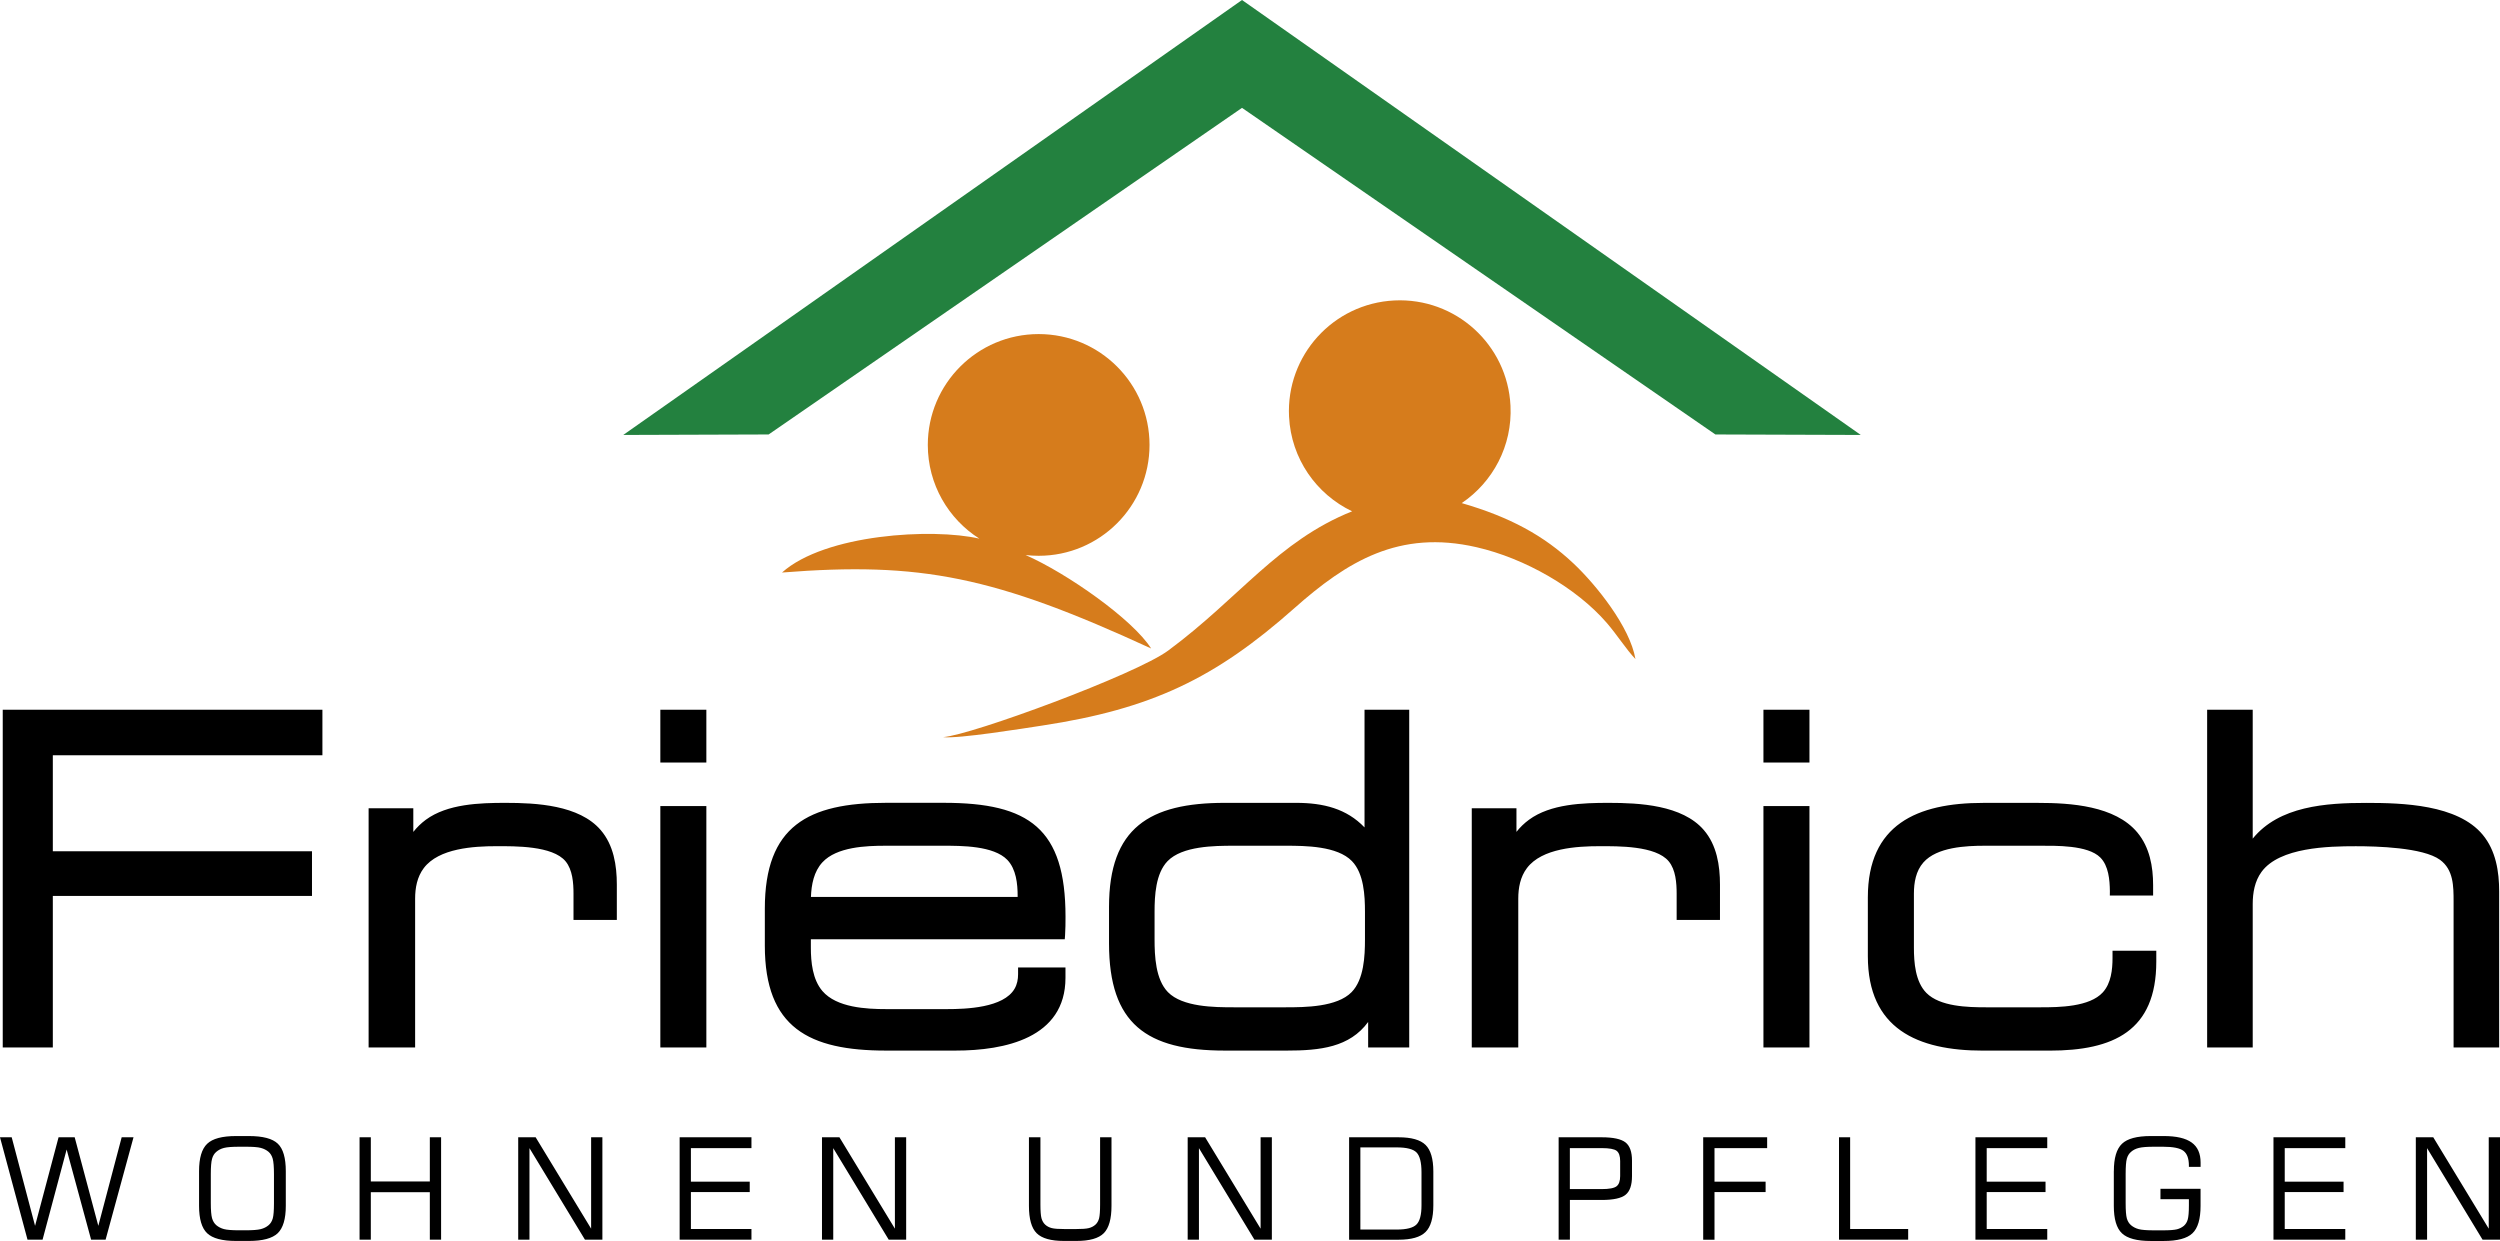
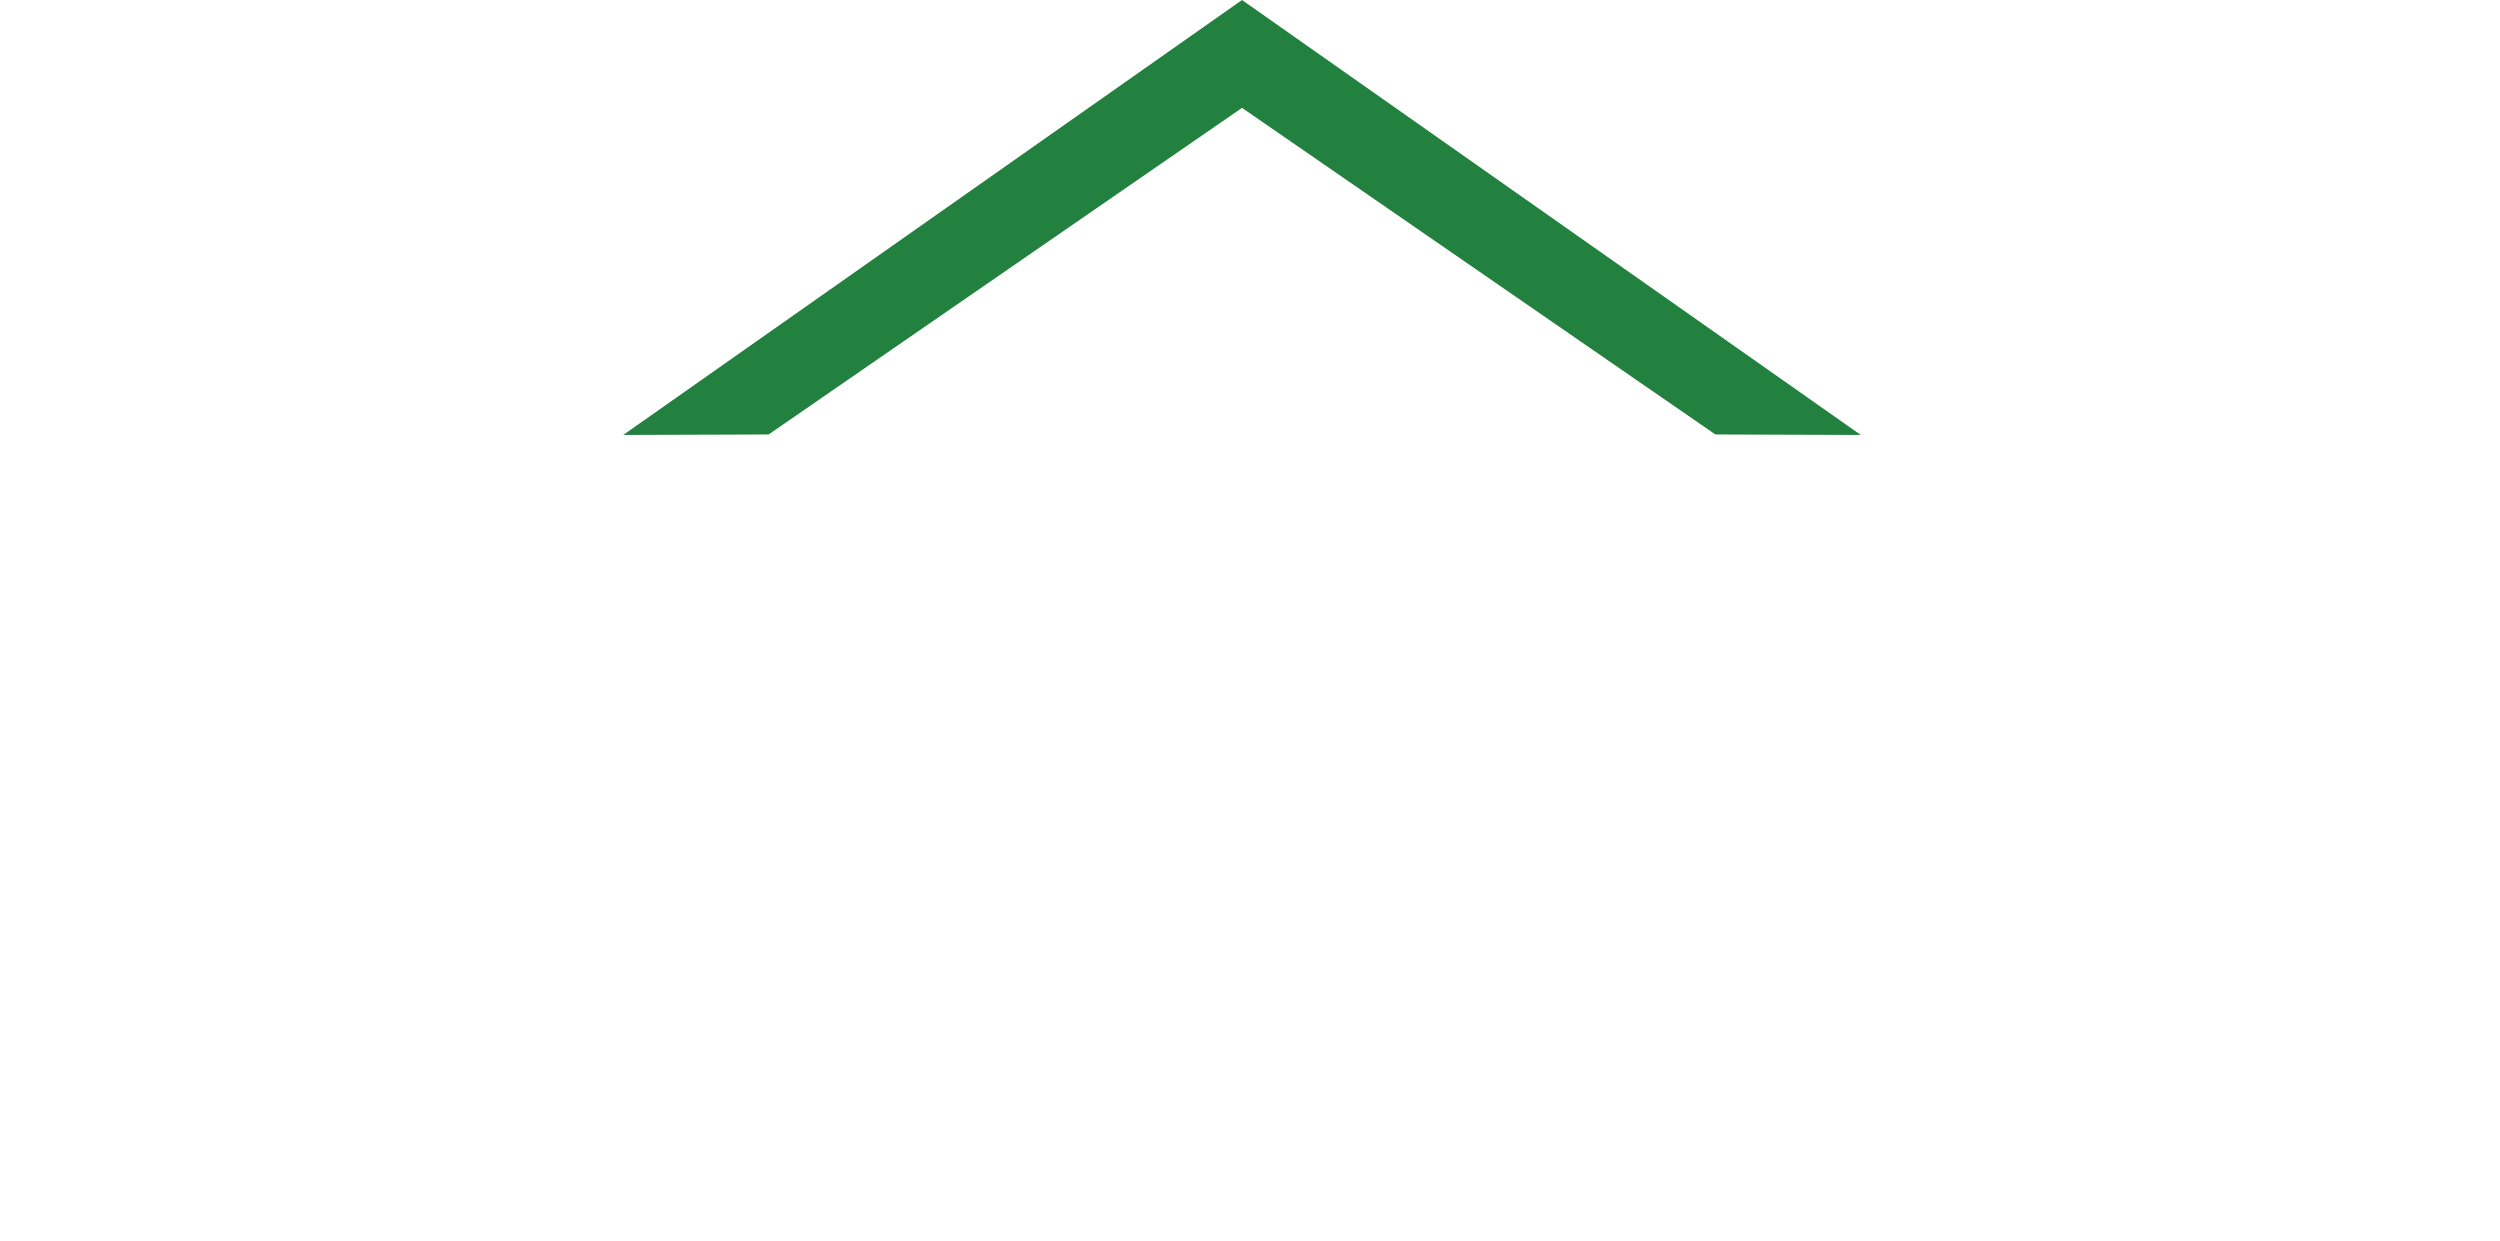
<svg xmlns="http://www.w3.org/2000/svg" xmlns:ns1="http://sodipodi.sourceforge.net/DTD/sodipodi-0.dtd" xmlns:ns2="http://www.inkscape.org/namespaces/inkscape" version="1.1" id="Ebene_1" x="0px" y="0px" viewBox="0 0 566.04 280.98" xml:space="preserve" ns1:docname="wohnen-und-pflegen-friedrich.svg" width="566.04" height="280.98" ns2:version="1.2.2 (732a01da63, 2022-12-09)">
  <defs id="defs19" />
  <style type="text/css" id="style2">
	.st0{fill-rule:evenodd;clip-rule:evenodd;}
	.st1{fill-rule:evenodd;clip-rule:evenodd;fill:#D67C1C;}
	.st2{fill-rule:evenodd;clip-rule:evenodd;fill:#23813F;}
</style>
  <g id="g14" transform="translate(-14,-280.89)">
-     <path class="st0" d="m 25.96,451.9 v 21.73 h 58.68 v 10.12 H 25.96 v 34.3 H 14.62 V 441.58 H 87 v 10.32 z m 81.62,17.35 c 0.81,-1.03 1.75,-1.95 2.83,-2.75 4.91,-3.61 12.21,-3.83 18.07,-3.83 6.91,0 16.64,0.48 21.52,6.15 2.94,3.41 3.66,8.01 3.66,12.37 v 7.98 h -9.81 v -5.93 c 0,-2.4 -0.2,-5.41 -1.8,-7.34 -2.94,-3.55 -11.49,-3.42 -15.62,-3.42 -5.13,0 -13.07,0.44 -16.48,4.96 -1.51,2 -1.96,4.48 -1.96,6.93 v 33.68 H 97.46 V 463.9 h 10.12 z m 55.93,48.8 v -54.66 h 10.42 v 54.66 z m 0,-64.51 v -11.96 h 10.42 v 11.96 z m 34.08,40.04 v 1.85 c 0,3.31 0.38,7.23 2.62,9.85 3.23,3.76 9.93,4.09 14.49,4.09 h 13.72 c 4.29,0 12.81,-0.28 15.3,-4.62 0.58,-1 0.79,-2.13 0.79,-3.28 v -1.53 h 10.73 v 2.34 c 0,13.67 -13.79,16.48 -24.87,16.48 H 214.6 c -17.42,0 -27.43,-5.18 -27.43,-23.75 v -8.4 c 0,-18.7 9.8,-23.95 27.43,-23.95 h 13.11 c 19.33,0 27.54,5.85 27.54,25.79 0,1.39 -0.01,2.78 -0.1,4.17 l -0.07,0.94 h -57.49 z m 125.36,-25.35 v -26.65 h 10.12 v 76.47 h -9.3 v -5.77 c -4.2,5.75 -10.9,6.48 -18.44,6.48 H 291.3 c -17.69,0 -26.2,-6.02 -26.2,-24.26 v -8.29 c 0,-17.88 9.15,-23.54 26.2,-23.54 h 16.18 c 6.18,0 11.42,1.33 15.47,5.56 z m 34.39,1.02 c 0.81,-1.03 1.75,-1.95 2.84,-2.75 4.91,-3.61 12.21,-3.83 18.07,-3.83 6.91,0 16.64,0.48 21.52,6.15 2.94,3.41 3.66,8.01 3.66,12.37 v 7.98 h -9.81 v -5.93 c 0,-2.4 -0.2,-5.41 -1.8,-7.34 -2.94,-3.55 -11.49,-3.42 -15.62,-3.42 -5.13,0 -13.07,0.44 -16.48,4.96 -1.51,2 -1.96,4.48 -1.96,6.93 v 33.68 H 347.23 V 463.9 h 10.12 v 5.35 z m 55.93,48.8 v -54.66 h 10.42 v 54.66 z m 0,-64.51 v -11.96 h 10.42 v 11.96 z m 78.44,29.1 c -0.03,-2.5 -0.29,-5.72 -2.17,-7.6 -2.83,-2.84 -10.12,-2.66 -13.82,-2.66 h -12.29 c -4.29,0 -10.86,0.29 -13.94,3.78 -1.71,1.94 -2.15,4.57 -2.15,7.08 v 12.19 c 0,3.37 0.31,7.72 2.82,10.27 3.08,3.12 9.4,3.26 13.47,3.26 h 12.49 c 4.09,0 11,-0.08 14,-3.39 1.86,-2.05 2.19,-5.13 2.19,-7.78 v -1.63 h 9.91 v 2.45 c 0,15.72 -9.72,20.16 -24.16,20.16 h -15.05 c -14.92,0 -26.1,-4.96 -26.1,-21.39 v -13.31 c 0,-16.48 11.13,-21.39 26.1,-21.39 h 12.49 c 7.28,0 17.39,0.63 22.44,6.71 2.78,3.35 3.56,7.68 3.56,11.92 v 2.34 h -9.8 z m 32.34,-11.87 c 5.98,-7.38 16.57,-8.09 25.71,-8.09 8.15,0 20.68,0.34 26.37,7.22 2.97,3.59 3.72,8.31 3.72,12.84 v 35.32 h -10.32 v -33.07 c 0,-3.46 -0.02,-7.19 -3.07,-9.42 -3.86,-2.82 -14.49,-3.08 -19.06,-3.08 -6.17,0 -17.26,0.22 -21.35,5.8 -1.55,2.12 -2,4.74 -2,7.31 v 32.45 h -10.32 v -76.47 h 10.32 z m -326.44,13.2 h 46.8 v -0.21 c 0,-2.76 -0.33,-6.07 -2.33,-8.17 -3.11,-3.24 -10.44,-3.21 -14.57,-3.21 H 214.5 c -4.41,0 -11.05,0.25 -14.29,3.75 -1.94,2.09 -2.5,5.06 -2.6,7.84 z m 107.51,24.99 c 4.38,0 11.59,-0.05 14.9,-3.43 2.81,-2.87 3.03,-8.18 3.03,-11.94 v -6.25 c 0,-3.66 -0.24,-8.68 -2.95,-11.48 -3.32,-3.43 -10.57,-3.48 -14.98,-3.48 h -11.78 c -4.4,0 -11.66,0.06 -14.98,3.48 -2.71,2.8 -2.95,7.82 -2.95,11.48 v 6.25 c 0,3.76 0.22,9.07 3.03,11.94 3.31,3.38 10.52,3.43 14.9,3.43 z" id="path4" />
-     <path class="st1" d="m 344.96,394.8 c 10.89,3.16 18.58,7.33 25.33,13.69 5.1,4.81 12.77,14.35 14,21.62 -2.09,-2.18 -4.09,-5.41 -6.54,-8.24 -6.82,-7.86 -18.45,-14.57 -29.47,-17.09 -17.51,-4.01 -29.27,3.21 -41.27,13.86 -17.84,15.82 -32.25,22.76 -57.02,26.53 -4.42,0.67 -19.03,3.03 -22.46,2.62 6.41,-0.46 43.66,-14.19 50.97,-19.6 16.2,-11.99 24.8,-24.78 41.64,-31.53 -8.07,-3.85 -13.81,-11.89 -14.28,-21.44 -0.68,-13.85 9.99,-25.62 23.84,-26.3 13.85,-0.68 25.62,9.99 26.3,23.84 0.45,9.09 -4.01,17.29 -11.04,22.04 z" id="path6" />
-     <path class="st1" d="m 246.21,406.56 c 9.4,4.13 24.28,14.58 28.43,21.16 -35.47,-16.34 -52.17,-19.69 -83.58,-17.2 9.74,-8.72 34.09,-10.12 44.69,-7.67 -7.02,-4.45 -11.68,-12.29 -11.68,-21.22 0,-13.86 11.24,-25.1 25.1,-25.1 13.86,0 25.1,11.24 25.1,25.1 0,13.86 -11.24,25.1 -25.1,25.1 -1.01,0 -1.99,-0.06 -2.96,-0.17 z" id="path8" />
    <polygon class="st2" points="402.39,379.26 295.21,305.31 188.03,379.26 155.11,379.37 295.21,280.89 435.31,379.37 " id="polygon10" />
-     <path d="m 560.98,561.57 v -23.18 h 3.95 l 12.56,20.69 v -20.69 h 2.55 v 23.18 h -3.95 l -12.56,-20.72 v 20.72 z m -32.23,0 v -23.18 h 16.26 v 2.46 H 531.3 v 7.59 h 13.32 v 2.36 H 531.3 v 8.35 h 13.71 v 2.42 z m -36.14,-15.52 c 0,-2.96 0.61,-5.02 1.84,-6.19 1.22,-1.17 3.4,-1.75 6.51,-1.75 h 2.94 c 2.85,0 4.96,0.48 6.32,1.46 1.36,0.97 2.03,2.49 2.03,4.54 v 0.98 h -2.65 v -0.28 c 0,-1.59 -0.4,-2.71 -1.22,-3.34 -0.81,-0.63 -2.35,-0.94 -4.64,-0.94 h -2.04 c -1.59,0 -2.73,0.09 -3.43,0.27 -0.7,0.17 -1.29,0.47 -1.77,0.89 -0.45,0.38 -0.77,0.89 -0.95,1.54 -0.18,0.64 -0.27,1.8 -0.27,3.47 v 6.61 c 0,1.66 0.09,2.81 0.27,3.45 0.18,0.64 0.5,1.15 0.95,1.54 0.49,0.41 1.07,0.71 1.74,0.89 0.67,0.18 1.83,0.27 3.46,0.27 h 2.04 c 1.47,0 2.52,-0.08 3.13,-0.23 0.61,-0.15 1.14,-0.42 1.59,-0.79 0.41,-0.36 0.71,-0.83 0.88,-1.45 0.17,-0.62 0.26,-1.66 0.26,-3.15 v -1.43 h -6.44 v -2.36 h 9.08 v 3.88 c 0,2.97 -0.61,5.04 -1.84,6.2 -1.22,1.16 -3.4,1.74 -6.51,1.74 h -2.94 c -3.11,0 -5.29,-0.58 -6.51,-1.74 -1.23,-1.16 -1.84,-3.23 -1.84,-6.2 v -7.88 z m -31.34,15.52 v -23.18 h 16.26 v 2.46 h -13.71 v 7.59 h 13.32 v 2.36 h -13.32 v 8.35 h 13.71 v 2.42 z m -30.89,0 v -23.18 h 2.52 v 20.76 h 13.14 v 2.42 z m -30.75,0 v -23.18 h 14.48 v 2.46 h -11.92 v 7.59 h 11.57 v 2.36 h -11.57 v 10.78 h -2.56 z m -32.73,0 v -23.18 h 9.76 c 2.6,0 4.39,0.39 5.38,1.16 0.98,0.77 1.47,2.15 1.47,4.13 v 3.5 c 0,2.04 -0.48,3.45 -1.46,4.23 -0.97,0.78 -2.77,1.17 -5.39,1.17 h -7.21 v 8.99 z m 13.93,-14.39 v -3.41 c 0,-1.12 -0.26,-1.89 -0.79,-2.31 -0.53,-0.41 -1.66,-0.62 -3.42,-0.62 h -7.18 v 9.28 h 7.18 c 1.72,0 2.85,-0.21 3.4,-0.64 0.54,-0.42 0.81,-1.19 0.81,-2.3 z m -58.82,12.1 h 8.22 c 2.23,0 3.72,-0.38 4.48,-1.14 0.76,-0.75 1.14,-2.2 1.14,-4.33 v -7.49 c 0,-2.24 -0.38,-3.74 -1.13,-4.5 -0.75,-0.76 -2.25,-1.14 -4.49,-1.14 h -8.22 z m -2.55,2.29 v -23.18 h 11.19 c 2.91,0 4.94,0.57 6.12,1.73 1.17,1.15 1.76,3.16 1.76,6.02 v 7.65 c 0,2.88 -0.59,4.89 -1.77,6.05 -1.17,1.16 -3.21,1.74 -6.11,1.74 h -11.19 z m -36.55,0 v -23.18 h 3.95 l 12.56,20.69 v -20.69 h 2.55 v 23.18 h -3.95 l -12.56,-20.72 v 20.72 z m -35.92,-23.18 h 2.58 v 15.21 c 0,1.49 0.08,2.54 0.24,3.13 0.17,0.59 0.44,1.07 0.83,1.43 0.41,0.38 0.91,0.64 1.49,0.79 0.58,0.15 1.57,0.22 2.98,0.22 h 2.43 c 1.42,0 2.42,-0.07 3,-0.22 0.58,-0.15 1.08,-0.41 1.5,-0.79 0.38,-0.35 0.65,-0.82 0.81,-1.41 0.15,-0.6 0.23,-1.64 0.23,-3.15 v -15.21 h 2.58 v 15.53 c 0,2.95 -0.58,5.02 -1.75,6.19 -1.16,1.17 -3.23,1.75 -6.19,1.75 h -2.81 c -2.95,0 -5.02,-0.58 -6.19,-1.75 -1.17,-1.16 -1.75,-3.23 -1.75,-6.19 v -15.53 z m -46.88,23.18 v -23.18 h 3.95 l 12.56,20.69 v -20.69 h 2.55 v 23.18 h -3.95 l -12.56,-20.72 v 20.72 z m -32.23,0 v -23.18 h 16.26 v 2.46 h -13.71 v 7.59 h 13.32 v 2.36 h -13.32 v 8.35 h 13.71 v 2.42 z m -36.55,0 v -23.18 h 3.95 l 12.56,20.69 v -20.69 h 2.55 v 23.18 h -3.95 l -12.56,-20.72 v 20.72 z m -35.92,0 v -23.18 h 2.55 v 10.01 h 13.36 v -10.01 h 2.55 v 23.18 h -2.55 V 550.82 H 97.96 v 10.75 z M 59.07,546.06 c 0,-2.97 0.61,-5.03 1.84,-6.2 1.22,-1.17 3.4,-1.75 6.52,-1.75 h 2.92 c 3.16,0 5.34,0.57 6.55,1.73 1.21,1.15 1.81,3.23 1.81,6.22 v 7.85 c 0,2.98 -0.62,5.04 -1.84,6.21 -1.23,1.16 -3.4,1.74 -6.52,1.74 h -2.92 c -3.12,0 -5.3,-0.58 -6.52,-1.74 -1.23,-1.16 -1.84,-3.23 -1.84,-6.21 z m 10.52,-5.53 h -1.43 c -1.63,0 -2.78,0.09 -3.45,0.27 -0.68,0.17 -1.25,0.47 -1.74,0.89 -0.46,0.39 -0.78,0.92 -0.96,1.59 -0.19,0.67 -0.28,1.82 -0.28,3.44 v 6.57 c 0,1.62 0.1,2.76 0.28,3.42 0.19,0.66 0.51,1.19 0.96,1.58 0.49,0.41 1.07,0.71 1.74,0.89 0.67,0.18 1.83,0.27 3.45,0.27 h 1.43 c 1.63,0 2.78,-0.09 3.47,-0.27 0.69,-0.18 1.27,-0.47 1.76,-0.89 0.45,-0.38 0.76,-0.9 0.94,-1.54 0.18,-0.64 0.27,-1.79 0.27,-3.45 v -6.59 c 0,-1.63 -0.1,-2.78 -0.28,-3.45 -0.19,-0.67 -0.5,-1.2 -0.96,-1.59 -0.48,-0.4 -1.05,-0.69 -1.73,-0.87 -0.67,-0.19 -1.83,-0.27 -3.47,-0.27 z M 14,538.39 h 2.65 l 5.29,20.05 5.32,-20.05 h 3.65 l 5.35,20.05 5.29,-20.05 h 2.68 l -6.32,23.18 h -3.28 l -5.54,-20.41 -5.45,20.41 h -3.41 z" id="path12" />
  </g>
</svg>